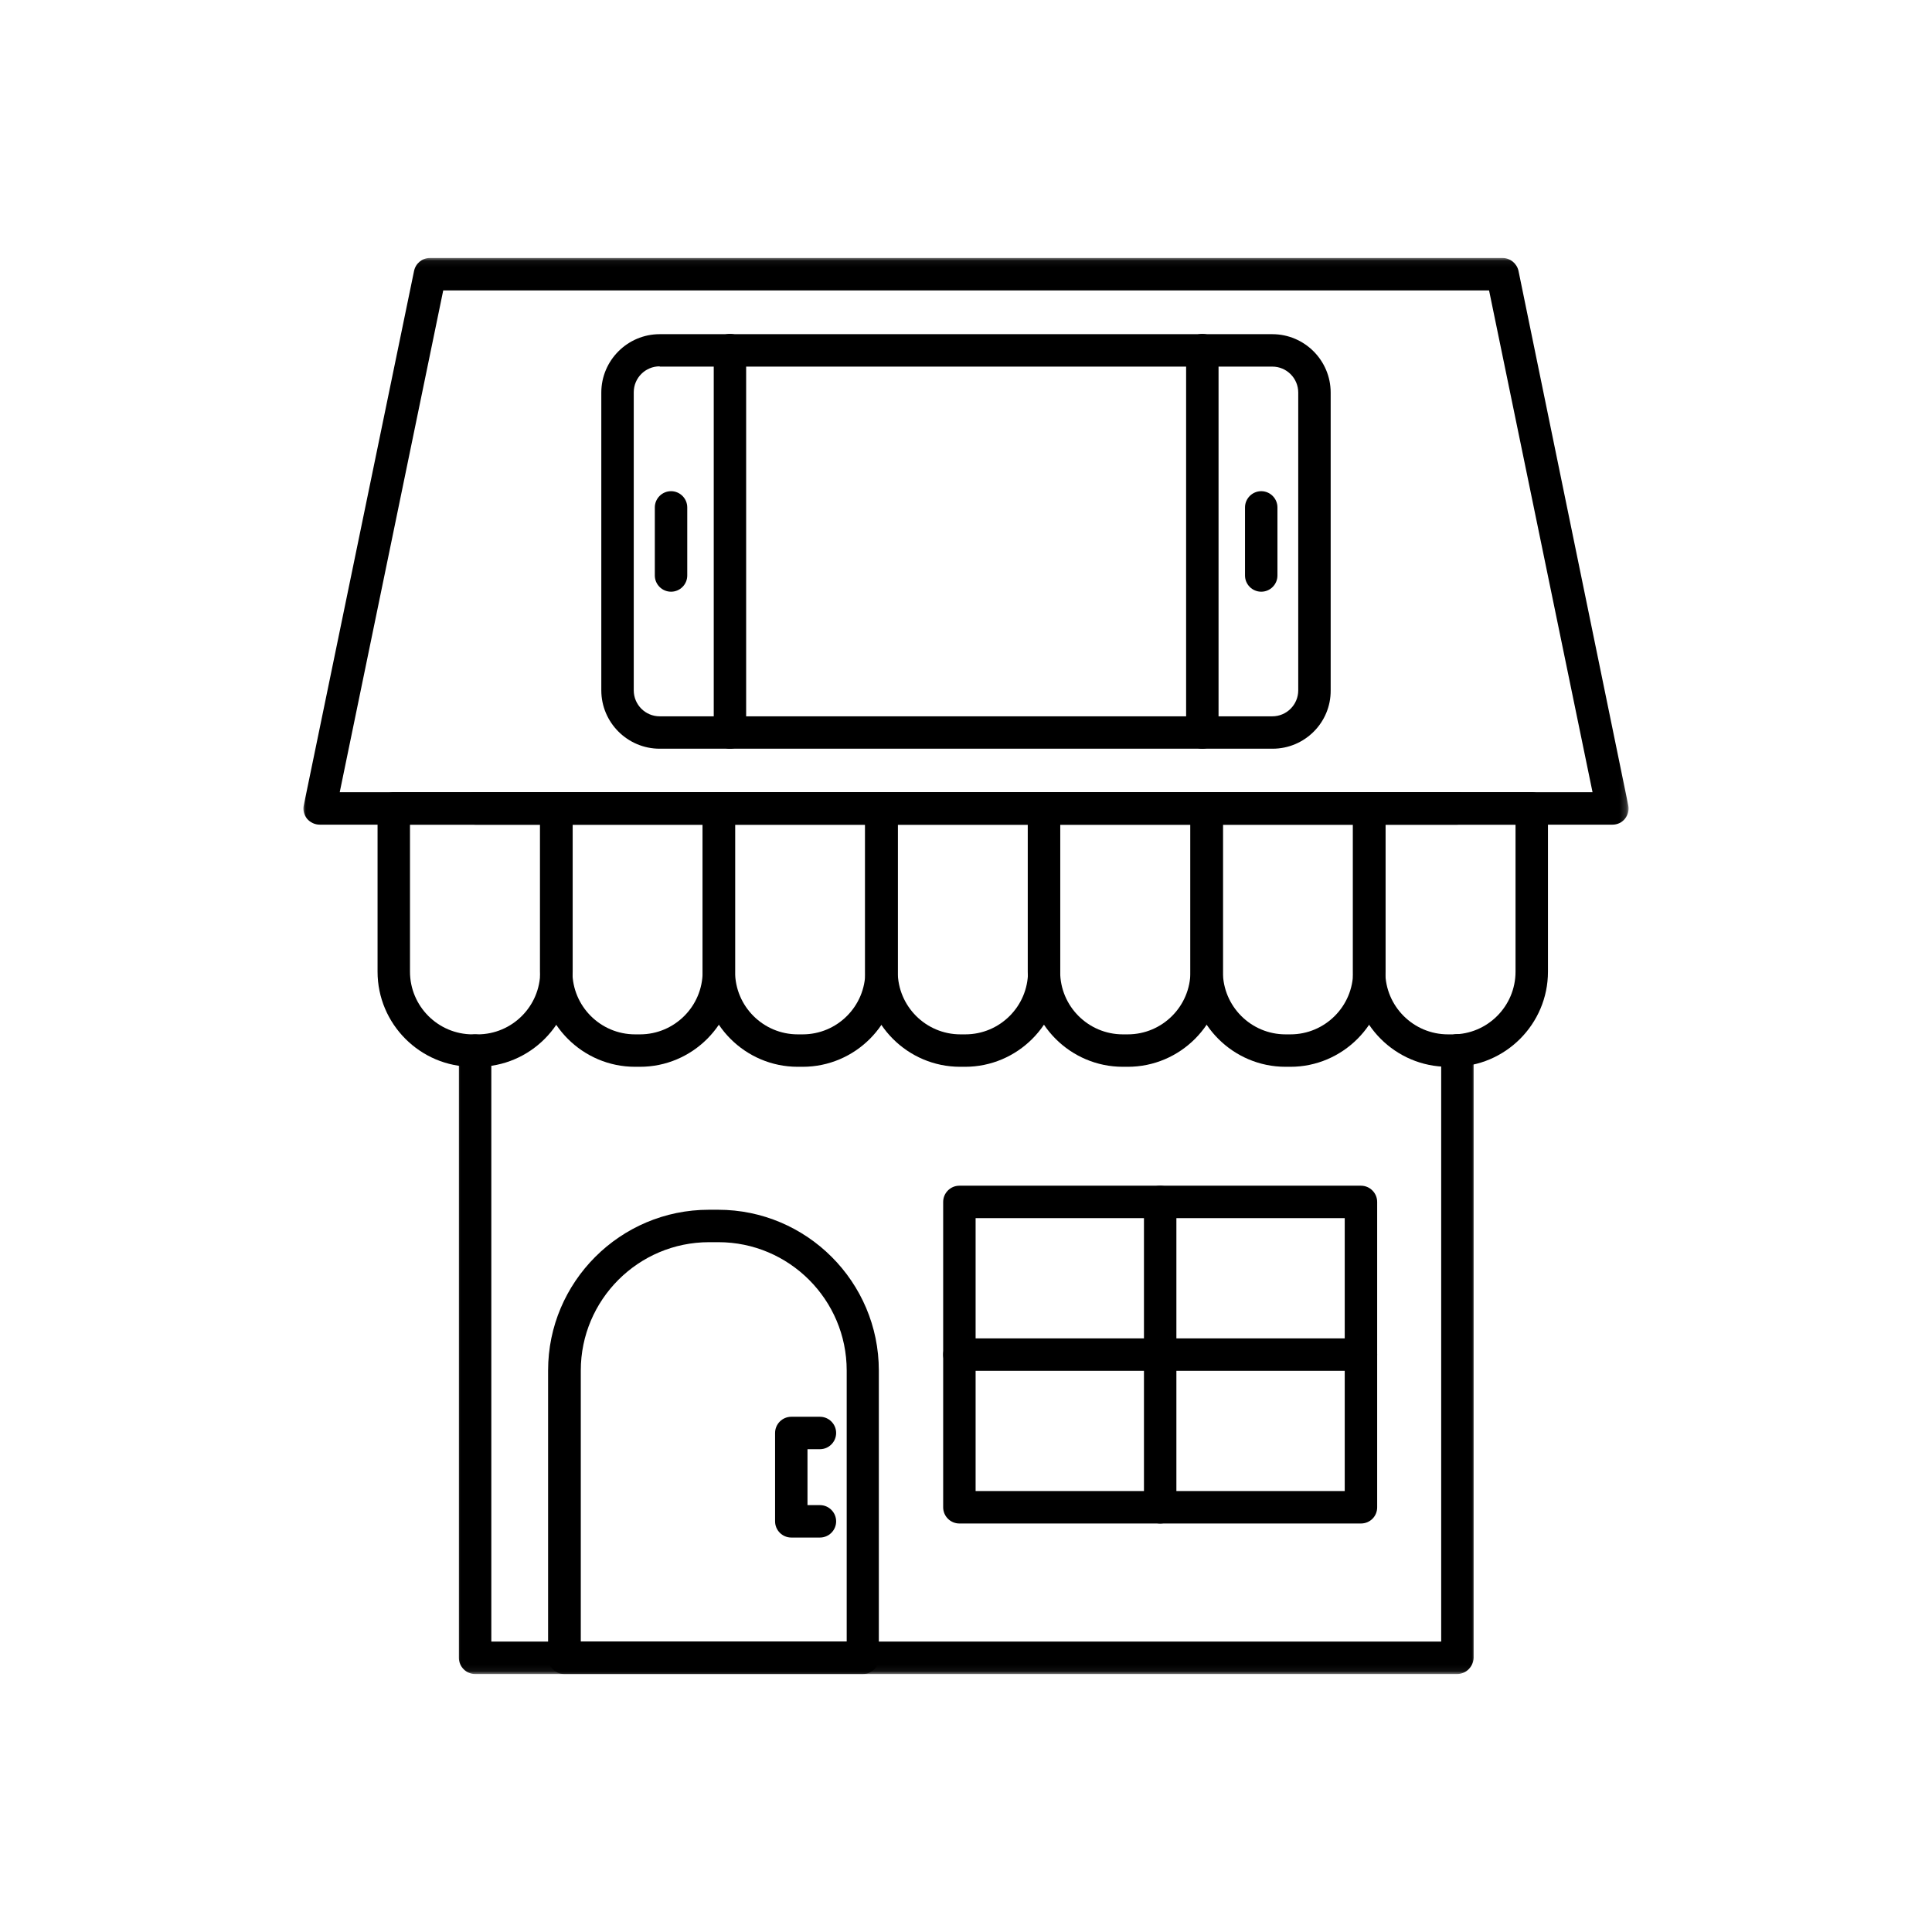
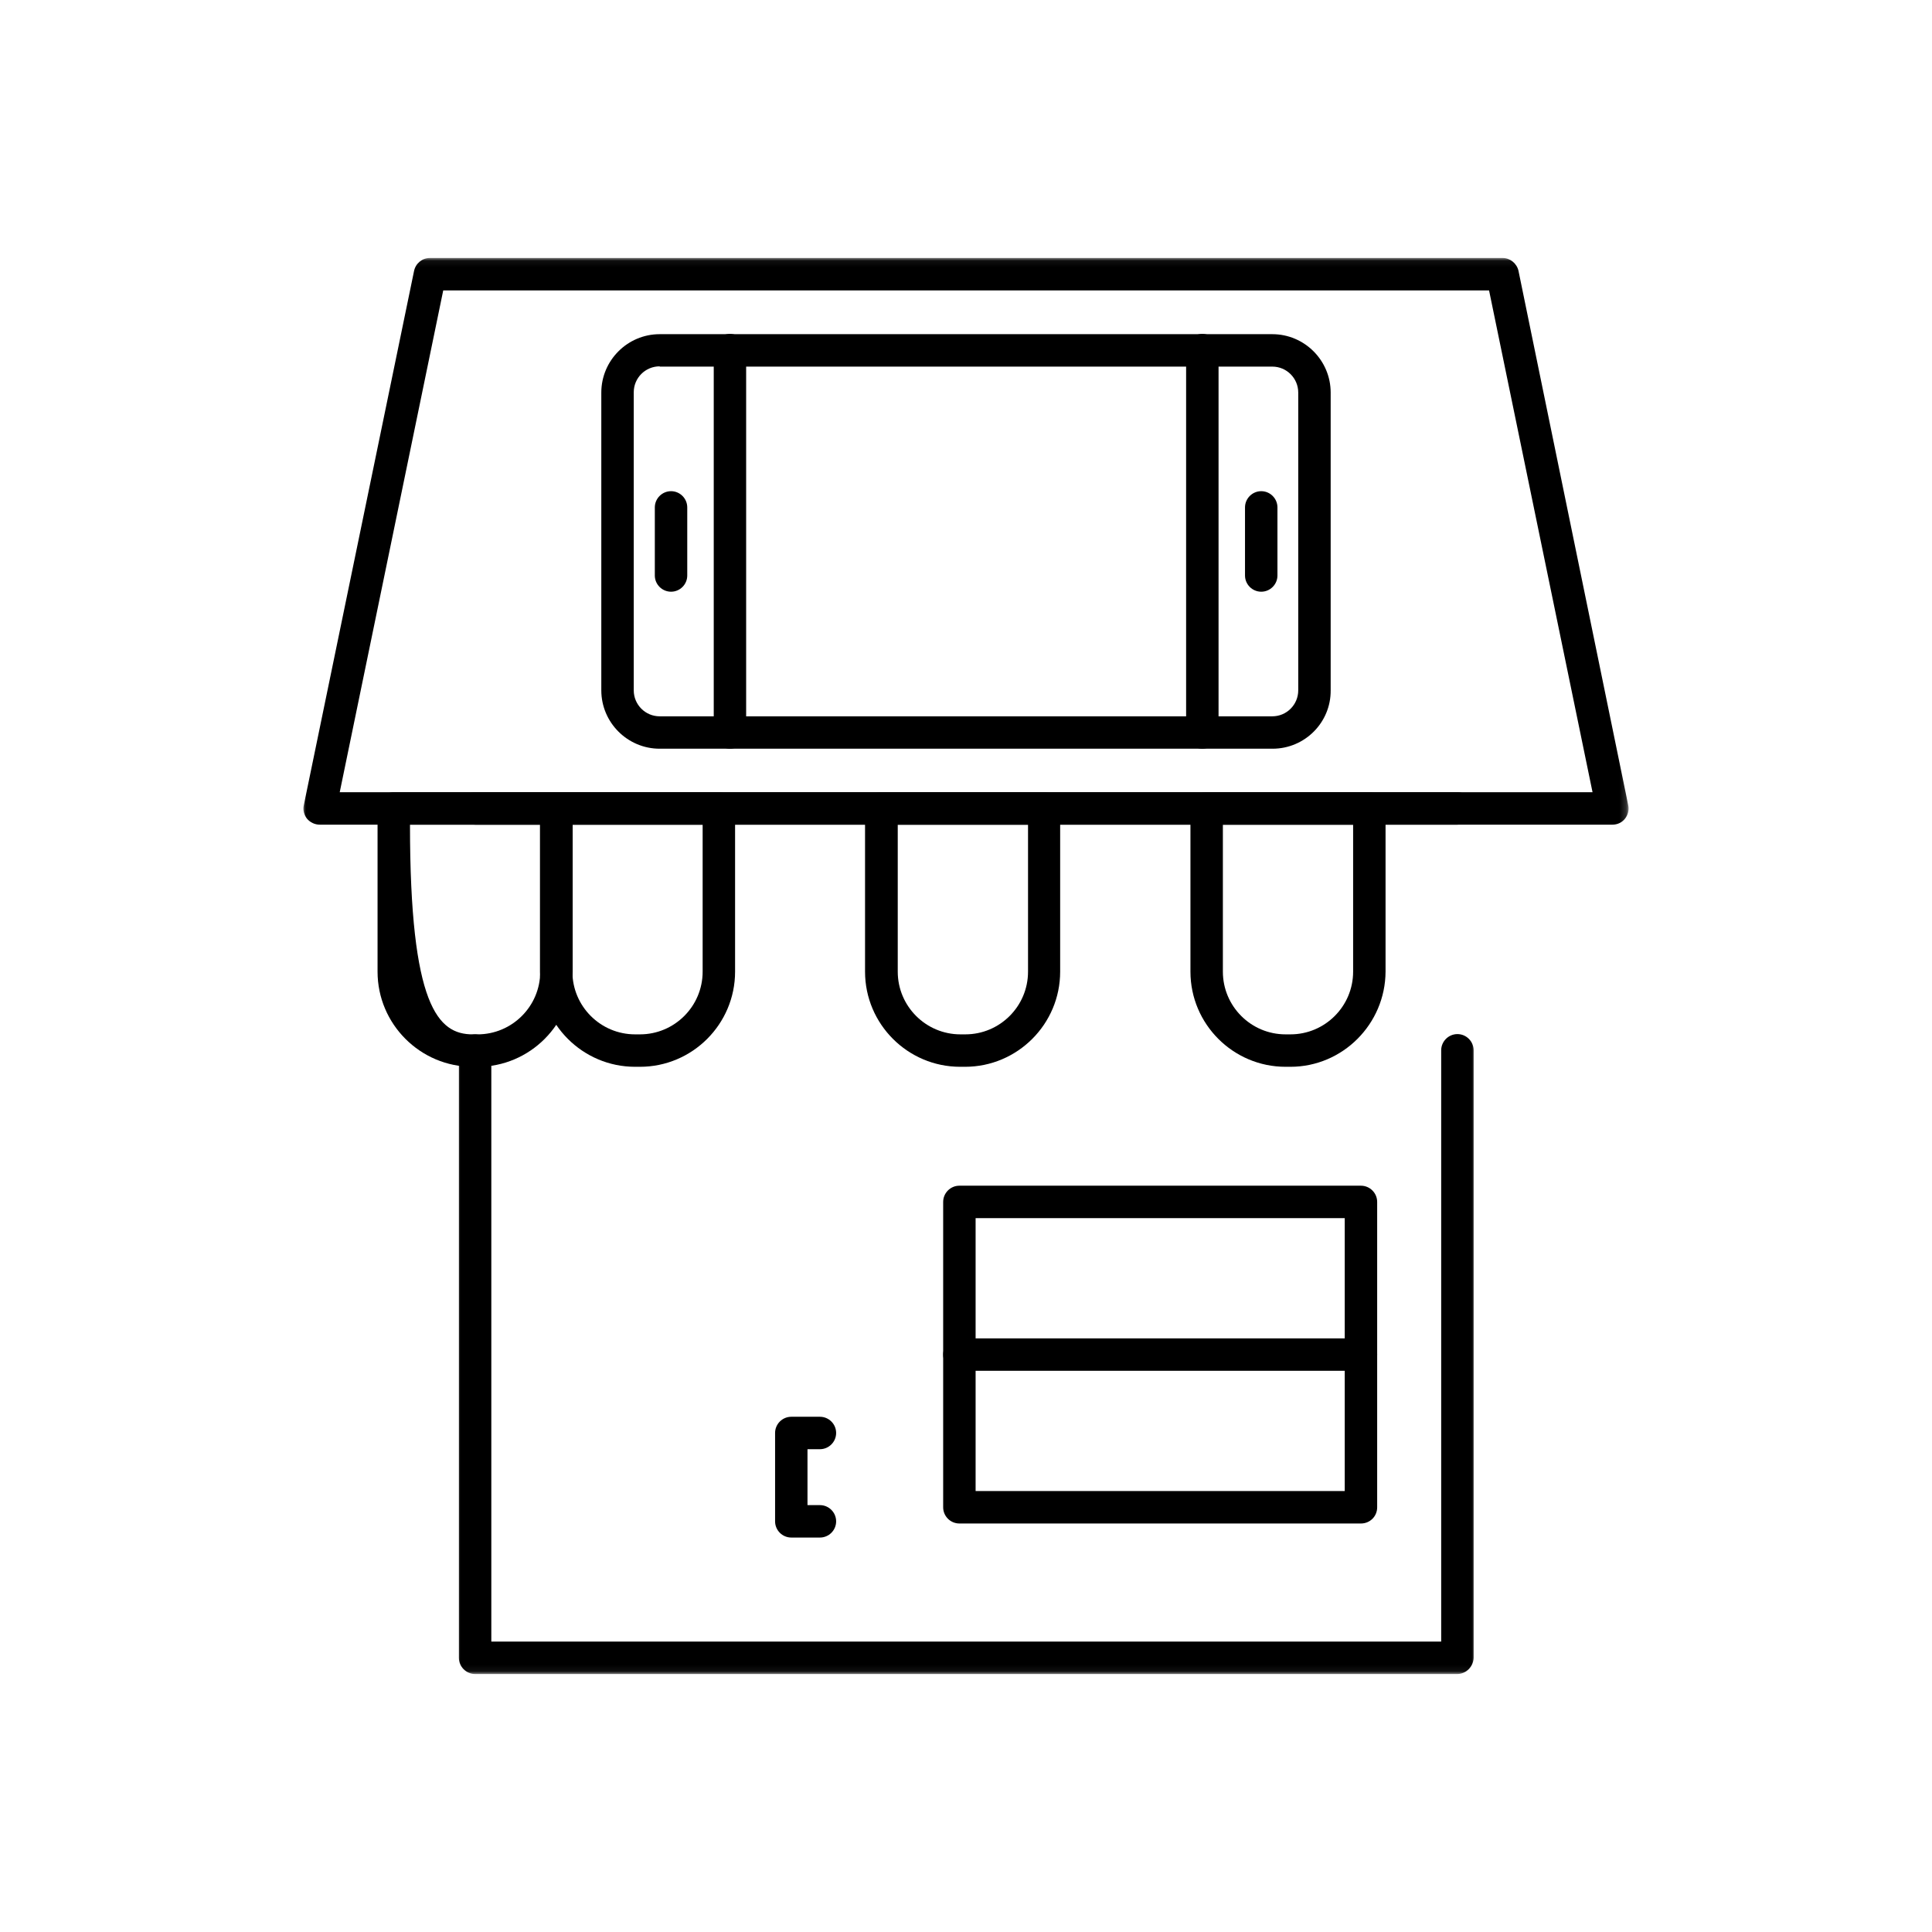
<svg xmlns="http://www.w3.org/2000/svg" width="300" height="300" viewBox="0 0 300 300" fill="none">
  <mask id="mask0_358_278" style="mask-type:luminance" maskUnits="userSpaceOnUse" x="84" y="186" width="54" height="74">
-     <path d="M84.08 186.667H137.413V259.943H84.08V186.667Z" fill="white" />
-   </mask>
+     </mask>
  <g mask="url(#mask0_358_278)">
    <path d="M133.991 259.943H87.621C86.236 259.943 85.106 258.807 85.106 257.422V212.818C85.106 199.052 96.309 187.849 110.074 187.849H111.501C125.262 187.849 136.465 199.052 136.465 212.818V257.422C136.507 258.807 135.376 259.943 133.991 259.943ZM90.142 254.906H131.475V212.818C131.475 201.823 122.533 192.885 111.543 192.885H110.116C99.121 192.885 90.184 201.823 90.184 212.818V254.906H90.142Z" fill="black" />
  </g>
  <path d="M226.268 128.052H73.779C72.393 128.052 71.258 126.922 71.258 125.536C71.258 124.151 72.393 123.016 73.779 123.016H226.31C227.695 123.016 228.826 124.151 228.826 125.536C228.826 126.922 227.654 128.052 226.268 128.052Z" fill="black" />
  <mask id="mask1_358_278" style="mask-type:luminance" maskUnits="userSpaceOnUse" x="70" y="160" width="160" height="100">
    <path d="M70.746 160H229.413V259.943H70.746V160Z" fill="white" />
  </mask>
  <g mask="url(#mask1_358_278)">
    <path d="M226.266 259.943H73.777C72.391 259.943 71.256 258.807 71.256 257.422V163.135C71.256 161.75 72.391 160.615 73.777 160.615C75.157 160.615 76.292 161.75 76.292 163.135V254.906H223.787V163.094C223.787 161.708 224.923 160.573 226.308 160.573C227.693 160.573 228.824 161.708 228.824 163.094V257.422C228.782 258.807 227.652 259.943 226.266 259.943Z" fill="black" />
  </g>
-   <path d="M74.153 165.651H73.398C65.257 165.651 58.627 159.021 58.627 150.88V125.536C58.627 124.151 59.762 123.016 61.143 123.016H86.408C87.788 123.016 88.924 124.151 88.924 125.536V150.88C88.882 159.021 82.294 165.651 74.153 165.651ZM63.663 128.052V150.88C63.663 156.25 68.028 160.615 73.398 160.615H74.153C79.523 160.615 83.887 156.25 83.887 150.88V128.052H63.663Z" fill="black" />
+   <path d="M74.153 165.651H73.398C65.257 165.651 58.627 159.021 58.627 150.88V125.536C58.627 124.151 59.762 123.016 61.143 123.016H86.408C87.788 123.016 88.924 124.151 88.924 125.536V150.88C88.882 159.021 82.294 165.651 74.153 165.651ZM63.663 128.052C63.663 156.25 68.028 160.615 73.398 160.615H74.153C79.523 160.615 83.887 156.25 83.887 150.88V128.052H63.663Z" fill="black" />
  <path d="M99.372 165.651H98.617C90.476 165.651 83.846 159.021 83.846 150.88V125.536C83.846 124.151 84.981 123.016 86.367 123.016H111.627C113.012 123.016 114.143 124.151 114.143 125.536V150.88C114.143 159.021 107.512 165.651 99.372 165.651ZM88.882 128.052V150.88C88.882 156.25 93.247 160.615 98.617 160.615H99.372C104.742 160.615 109.106 156.25 109.106 150.88V128.052H88.882Z" fill="black" />
-   <path d="M124.632 165.651H123.876C115.736 165.651 109.105 159.021 109.105 150.88V125.536C109.105 124.151 110.241 123.016 111.626 123.016H136.887C138.272 123.016 139.402 124.151 139.402 125.536V150.88C139.402 159.021 132.772 165.651 124.632 165.651ZM114.142 128.052V150.88C114.142 156.25 118.507 160.615 123.876 160.615H124.632C130.007 160.615 134.366 156.25 134.366 150.88V128.052H114.142Z" fill="black" />
  <path d="M149.85 165.651H149.095C140.954 165.651 134.324 159.021 134.324 150.88V125.536C134.324 124.151 135.46 123.016 136.845 123.016H162.105C163.491 123.016 164.621 124.151 164.621 125.536V150.88C164.621 159.021 157.991 165.651 149.85 165.651ZM139.402 128.052V150.88C139.402 156.25 143.767 160.615 149.137 160.615H149.892C155.267 160.615 159.632 156.25 159.632 150.88V128.052H139.402Z" fill="black" />
-   <path d="M175.116 165.651H174.361C166.22 165.651 159.59 159.021 159.59 150.88V125.536C159.59 124.151 160.72 123.016 162.105 123.016H187.366C188.751 123.016 189.887 124.151 189.887 125.536V150.88C189.887 159.021 183.257 165.651 175.116 165.651ZM164.621 128.052V150.88C164.621 156.25 168.986 160.615 174.361 160.615H175.116C180.486 160.615 184.85 156.25 184.85 150.88V128.052H164.621Z" fill="black" />
  <path d="M200.378 165.651H199.622C191.482 165.651 184.852 159.021 184.852 150.88V125.536C184.852 124.151 185.982 123.016 187.367 123.016H212.628C214.013 123.016 215.148 124.151 215.148 125.536V150.88C215.107 159.021 208.477 165.651 200.378 165.651ZM189.888 128.052V150.88C189.888 156.25 194.253 160.615 199.622 160.615H200.378C205.747 160.615 210.112 156.25 210.112 150.88V128.052H189.888Z" fill="black" />
-   <path d="M225.596 165.651H224.841C216.701 165.651 210.07 159.021 210.07 150.88V125.536C210.07 124.151 211.201 123.016 212.586 123.016H237.846C239.232 123.016 240.367 124.151 240.367 125.536V150.88C240.367 159.021 233.737 165.651 225.596 165.651ZM215.107 128.052V150.88C215.107 156.25 219.471 160.615 224.841 160.615H225.596C230.966 160.615 235.331 156.25 235.331 150.88V128.052H215.107Z" fill="black" />
  <path d="M127.319 238.75H122.871C121.486 238.75 120.355 237.62 120.355 236.234V222.51C120.355 221.125 121.486 219.995 122.871 219.995H127.319C128.704 219.995 129.835 221.125 129.835 222.51C129.835 223.896 128.704 225.031 127.319 225.031H125.387V233.714H127.319C128.704 233.714 129.835 234.849 129.835 236.234C129.835 237.62 128.704 238.75 127.319 238.75Z" fill="black" />
  <path d="M211.33 236.568H148.971C147.585 236.568 146.455 235.438 146.455 234.052V186.635C146.455 185.25 147.585 184.115 148.971 184.115H211.33C212.71 184.115 213.846 185.25 213.846 186.635V234.052C213.846 235.479 212.71 236.568 211.33 236.568ZM151.492 231.531H208.809V189.151H151.492V231.531Z" fill="black" />
-   <path d="M180.148 236.568C178.768 236.568 177.633 235.438 177.633 234.052V186.635C177.633 185.25 178.768 184.115 180.148 184.115C181.534 184.115 182.669 185.25 182.669 186.635V234.052C182.669 235.479 181.576 236.568 180.148 236.568Z" fill="black" />
  <path d="M211.33 212.859H148.971C147.585 212.859 146.455 211.729 146.455 210.344C146.455 208.958 147.585 207.823 148.971 207.823H211.33C212.71 207.823 213.846 208.958 213.846 210.344C213.846 211.729 212.71 212.859 211.33 212.859Z" fill="black" />
  <mask id="mask2_358_278" style="mask-type:luminance" maskUnits="userSpaceOnUse" x="46" y="40" width="207" height="90">
    <path d="M46.93 40.057H252.82V129.333H46.93V40.057Z" fill="white" />
  </mask>
  <g mask="url(#mask2_358_278)">
    <path d="M250.393 128.052H49.648C48.893 128.052 48.18 127.719 47.674 127.13C47.216 126.542 47.002 125.786 47.174 125.031L64.294 42.073C64.544 40.896 65.549 40.057 66.768 40.057H233.315C234.492 40.057 235.539 40.896 235.794 42.073L252.831 125.031C252.997 125.786 252.789 126.542 252.325 127.13C251.862 127.719 251.148 128.052 250.393 128.052ZM52.752 123.016H247.289L231.221 45.094H68.825L52.752 123.016Z" fill="black" />
  </g>
  <path d="M197.605 116.26H102.434C97.444 116.26 93.371 112.193 93.371 107.198V60.958C93.371 55.964 97.444 51.891 102.434 51.891H197.564C202.559 51.891 206.626 55.964 206.626 60.958V107.198C206.668 112.193 202.6 116.26 197.605 116.26ZM102.434 56.885C100.21 56.885 98.408 58.688 98.408 60.911V107.198C98.408 109.422 100.21 111.229 102.434 111.229H197.564C199.788 111.229 201.59 109.422 201.59 107.198V60.958C201.59 58.734 199.788 56.927 197.564 56.927H102.434V56.885Z" fill="black" />
  <path d="M186.695 116.26C185.31 116.26 184.18 115.13 184.18 113.745V54.37C184.18 52.984 185.31 51.849 186.695 51.849C188.081 51.849 189.216 52.984 189.216 54.37V113.745C189.216 115.13 188.081 116.26 186.695 116.26Z" fill="black" />
  <path d="M113.346 116.26C111.96 116.26 110.83 115.13 110.83 113.745V54.37C110.83 52.984 111.96 51.849 113.346 51.849C114.731 51.849 115.861 52.984 115.861 54.37V113.745C115.861 115.13 114.731 116.26 113.346 116.26Z" fill="black" />
  <path d="M104.201 91.88C102.815 91.88 101.68 90.75 101.68 89.365V78.792C101.68 77.406 102.815 76.271 104.201 76.271C105.586 76.271 106.716 77.406 106.716 78.792V89.365C106.716 90.75 105.586 91.88 104.201 91.88Z" fill="black" />
  <path d="M195.845 91.88C194.46 91.88 193.324 90.75 193.324 89.365V78.792C193.324 77.406 194.46 76.271 195.845 76.271C197.23 76.271 198.361 77.406 198.361 78.792V89.365C198.361 90.75 197.23 91.88 195.845 91.88Z" fill="black" />
</svg>